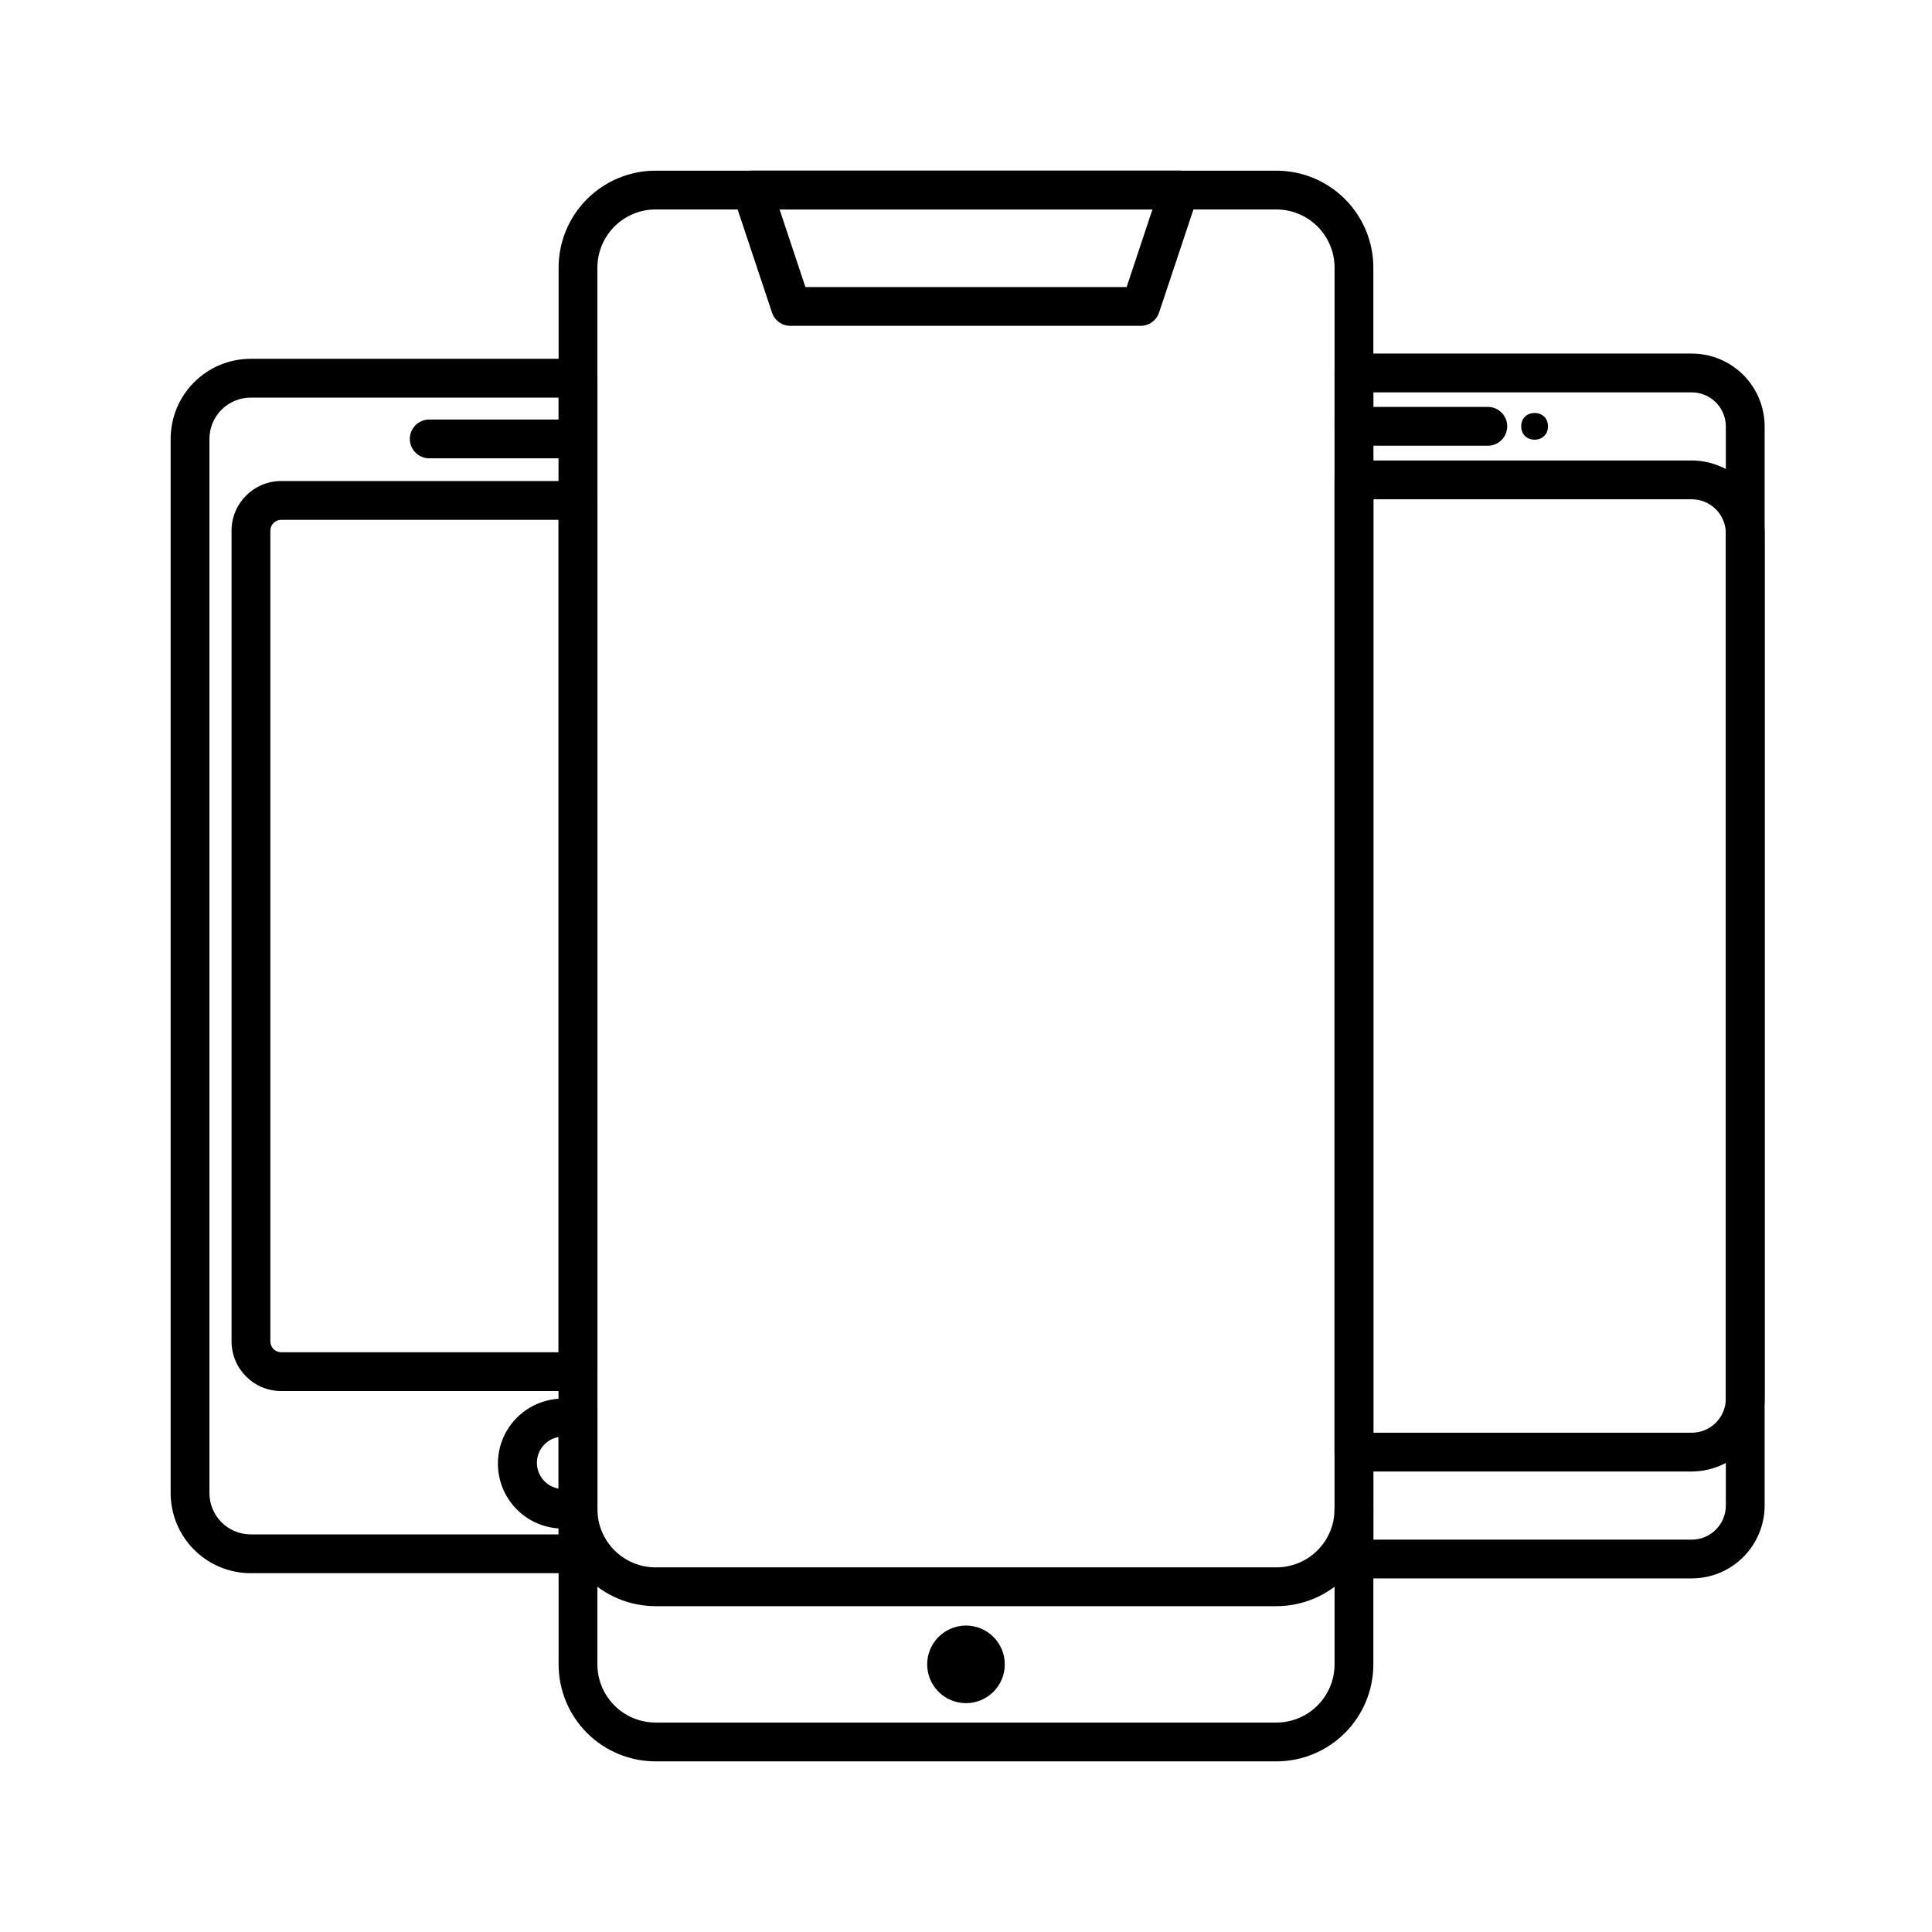
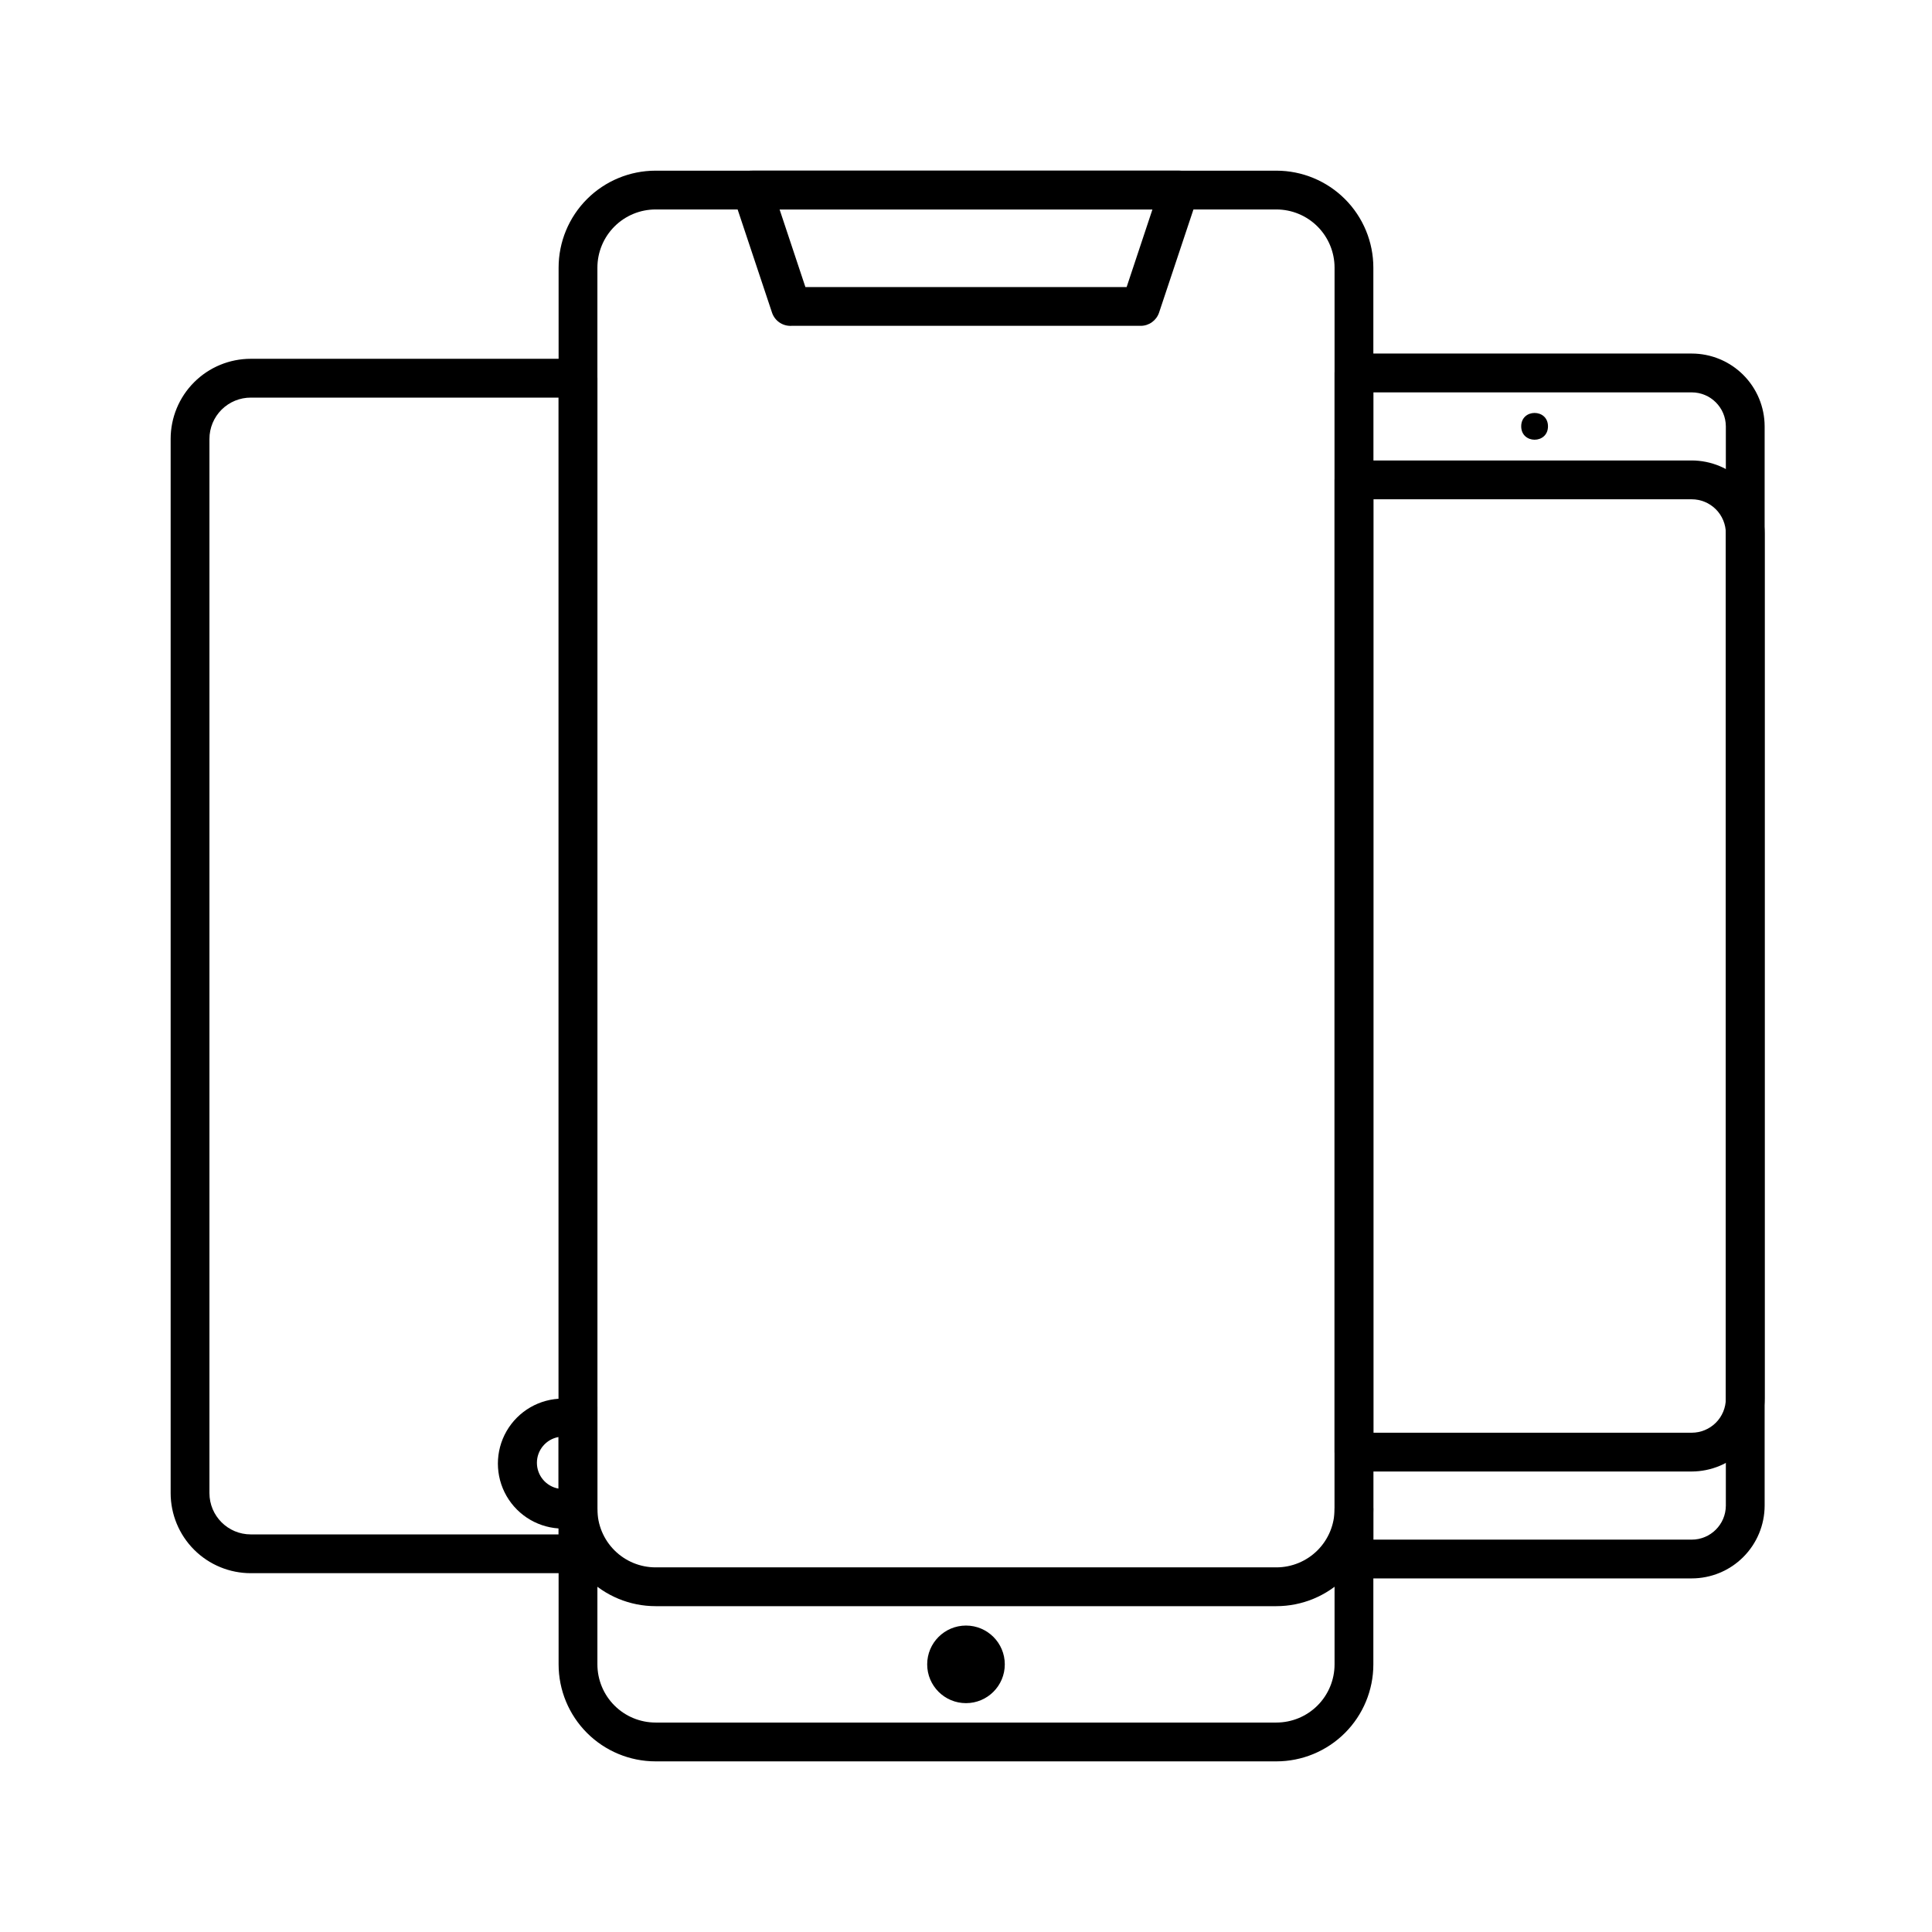
<svg xmlns="http://www.w3.org/2000/svg" fill="#000000" width="800px" height="800px" version="1.1" viewBox="144 144 512 512">
  <g>
    <path d="m297.18 560.91h-86.676c-5.641 0.012-11.055-2.219-15.047-6.203-3.992-3.981-6.234-9.391-6.234-15.031v-279.36c0-5.633 2.234-11.031 6.219-15.016 3.981-3.981 9.379-6.215 15.012-6.215h86.727c1.363 0 2.672 0.539 3.637 1.504s1.504 2.273 1.504 3.637v311.54c0 1.363-0.539 2.668-1.504 3.633s-2.273 1.508-3.637 1.508zm-86.676-311.54c-2.914-0.016-5.711 1.133-7.777 3.188-2.062 2.055-3.223 4.848-3.223 7.762v279.36c0 6.051 4.902 10.953 10.949 10.953h81.586v-301.26z" />
-     <path d="m297.18 512.64h-78.656c-7.269 0-13.16-5.894-13.16-13.16v-215.05c0.113-7.188 5.973-12.953 13.16-12.953h78.656c1.363 0 2.672 0.539 3.637 1.504 0.965 0.965 1.504 2.273 1.504 3.637v230.88c0 1.363-0.539 2.672-1.504 3.633-0.965 0.965-2.273 1.508-3.637 1.508zm-78.656-230.88c-1.59 0-2.879 1.289-2.879 2.879v214.84c0 1.59 1.289 2.879 2.879 2.879h73.516v-220.6z" />
-     <path d="m296.82 265.46h-39.07c-2.84 0-5.141-2.301-5.141-5.141 0-2.84 2.301-5.141 5.141-5.141h39.07c2.84 0 5.141 2.301 5.141 5.141 0 2.84-2.301 5.141-5.141 5.141z" />
    <path d="m293.17 549.09c-6.156 0-11.84-3.285-14.918-8.613-3.074-5.328-3.074-11.891 0-17.223 3.078-5.328 8.762-8.609 14.918-8.609 1.922 0.008 3.828 0.32 5.652 0.926l3.496 1.184v30.23l-3.496 1.184v-0.004c-1.824 0.605-3.731 0.918-5.652 0.926zm-1.133-24.266c-3.324 0.578-5.75 3.465-5.75 6.836 0 3.375 2.426 6.262 5.75 6.84z" />
    <path d="m592.32 533.97h-89.504c-2.84 0-5.141-2.305-5.141-5.144v-285.99c0-2.84 2.301-5.141 5.141-5.141h89.504c5.117 0 10.027 2.031 13.648 5.644 3.625 3.613 5.668 8.516 5.68 13.633v257.66c-0.012 5.121-2.055 10.031-5.676 13.652-3.621 3.625-8.531 5.664-13.652 5.68zm-84.363-10.285h84.363c2.398 0 4.699-0.953 6.398-2.648 1.695-1.695 2.648-4 2.648-6.398v-257.66c-0.027-4.977-4.07-8.996-9.047-8.996h-84.363z" />
    <path d="m592.32 562.3h-89.504c-2.84 0-5.141-2.301-5.141-5.141v-285.99c0-2.84 2.301-5.141 5.141-5.141h89.504c5.121 0.012 10.031 2.055 13.652 5.676s5.664 8.531 5.676 13.652v257.66c-0.012 5.117-2.055 10.02-5.68 13.633-3.621 3.617-8.531 5.644-13.648 5.644zm-84.363-10.281h84.363c4.977 0 9.02-4.019 9.047-8.996v-257.66c0-2.398-0.953-4.699-2.648-6.398-1.699-1.695-4-2.648-6.398-2.648h-84.363z" />
-     <path d="m538.29 262.12h-35.473c-2.84 0-5.141-2.305-5.141-5.144 0-2.836 2.301-5.141 5.141-5.141h35.473c2.84 0 5.141 2.305 5.141 5.141 0 2.84-2.301 5.144-5.141 5.144z" />
    <path d="m554.23 256.98c0 4.731-7.094 4.731-7.094 0 0-4.727 7.094-4.727 7.094 0" />
    <path d="m482.25 610.78h-164.51c-6.816 0-13.355-2.711-18.176-7.531-4.82-4.82-7.527-11.355-7.527-18.176v-370.14c0-6.816 2.707-13.355 7.527-18.176 4.82-4.82 11.359-7.527 18.176-7.527h164.51c6.816 0 13.355 2.707 18.176 7.527 4.82 4.82 7.527 11.359 7.527 18.176v370.14c0 6.82-2.707 13.355-7.527 18.176-4.82 4.82-11.359 7.531-18.176 7.531zm-164.51-411.27c-4.09 0-8.012 1.625-10.902 4.516-2.894 2.894-4.519 6.816-4.519 10.906v370.14c0 4.09 1.625 8.016 4.519 10.906 2.891 2.894 6.812 4.516 10.902 4.516h164.51c4.09 0 8.012-1.621 10.906-4.516 2.891-2.891 4.516-6.816 4.516-10.906v-370.14c0-4.09-1.625-8.012-4.516-10.906-2.894-2.891-6.816-4.516-10.906-4.516z" />
    <path d="m482.25 569.65h-164.51c-6.816 0-13.355-2.707-18.176-7.527-4.82-4.82-7.527-11.359-7.527-18.176 0-2.84 2.301-5.141 5.141-5.141 2.84 0 5.141 2.301 5.141 5.141 0 4.09 1.625 8.012 4.519 10.906 2.891 2.891 6.812 4.516 10.902 4.516h164.51c4.09 0 8.012-1.625 10.906-4.516 2.891-2.894 4.516-6.816 4.516-10.906 0-2.84 2.301-5.141 5.141-5.141s5.141 2.301 5.141 5.141c0 6.816-2.707 13.355-7.527 18.176-4.82 4.82-11.359 7.527-18.176 7.527z" />
    <path d="m446.27 230.35h-92.535c-2.305 0.121-4.406-1.309-5.141-3.496l-10.281-30.844c-0.52-1.57-0.25-3.289 0.719-4.629 1.012-1.422 2.676-2.234 4.422-2.156h113.1c1.656 0.008 3.207 0.809 4.164 2.156 0.973 1.34 1.238 3.059 0.723 4.629l-10.281 30.844c-0.711 2.094-2.676 3.504-4.887 3.496zm-88.832-10.281h85.133l6.836-20.562h-98.809z" />
    <path d="m410.28 585.07c0 5.68-4.606 10.281-10.281 10.281-5.68 0-10.285-4.602-10.285-10.281 0-5.676 4.606-10.281 10.285-10.281 5.676 0 10.281 4.606 10.281 10.281" />
  </g>
</svg>